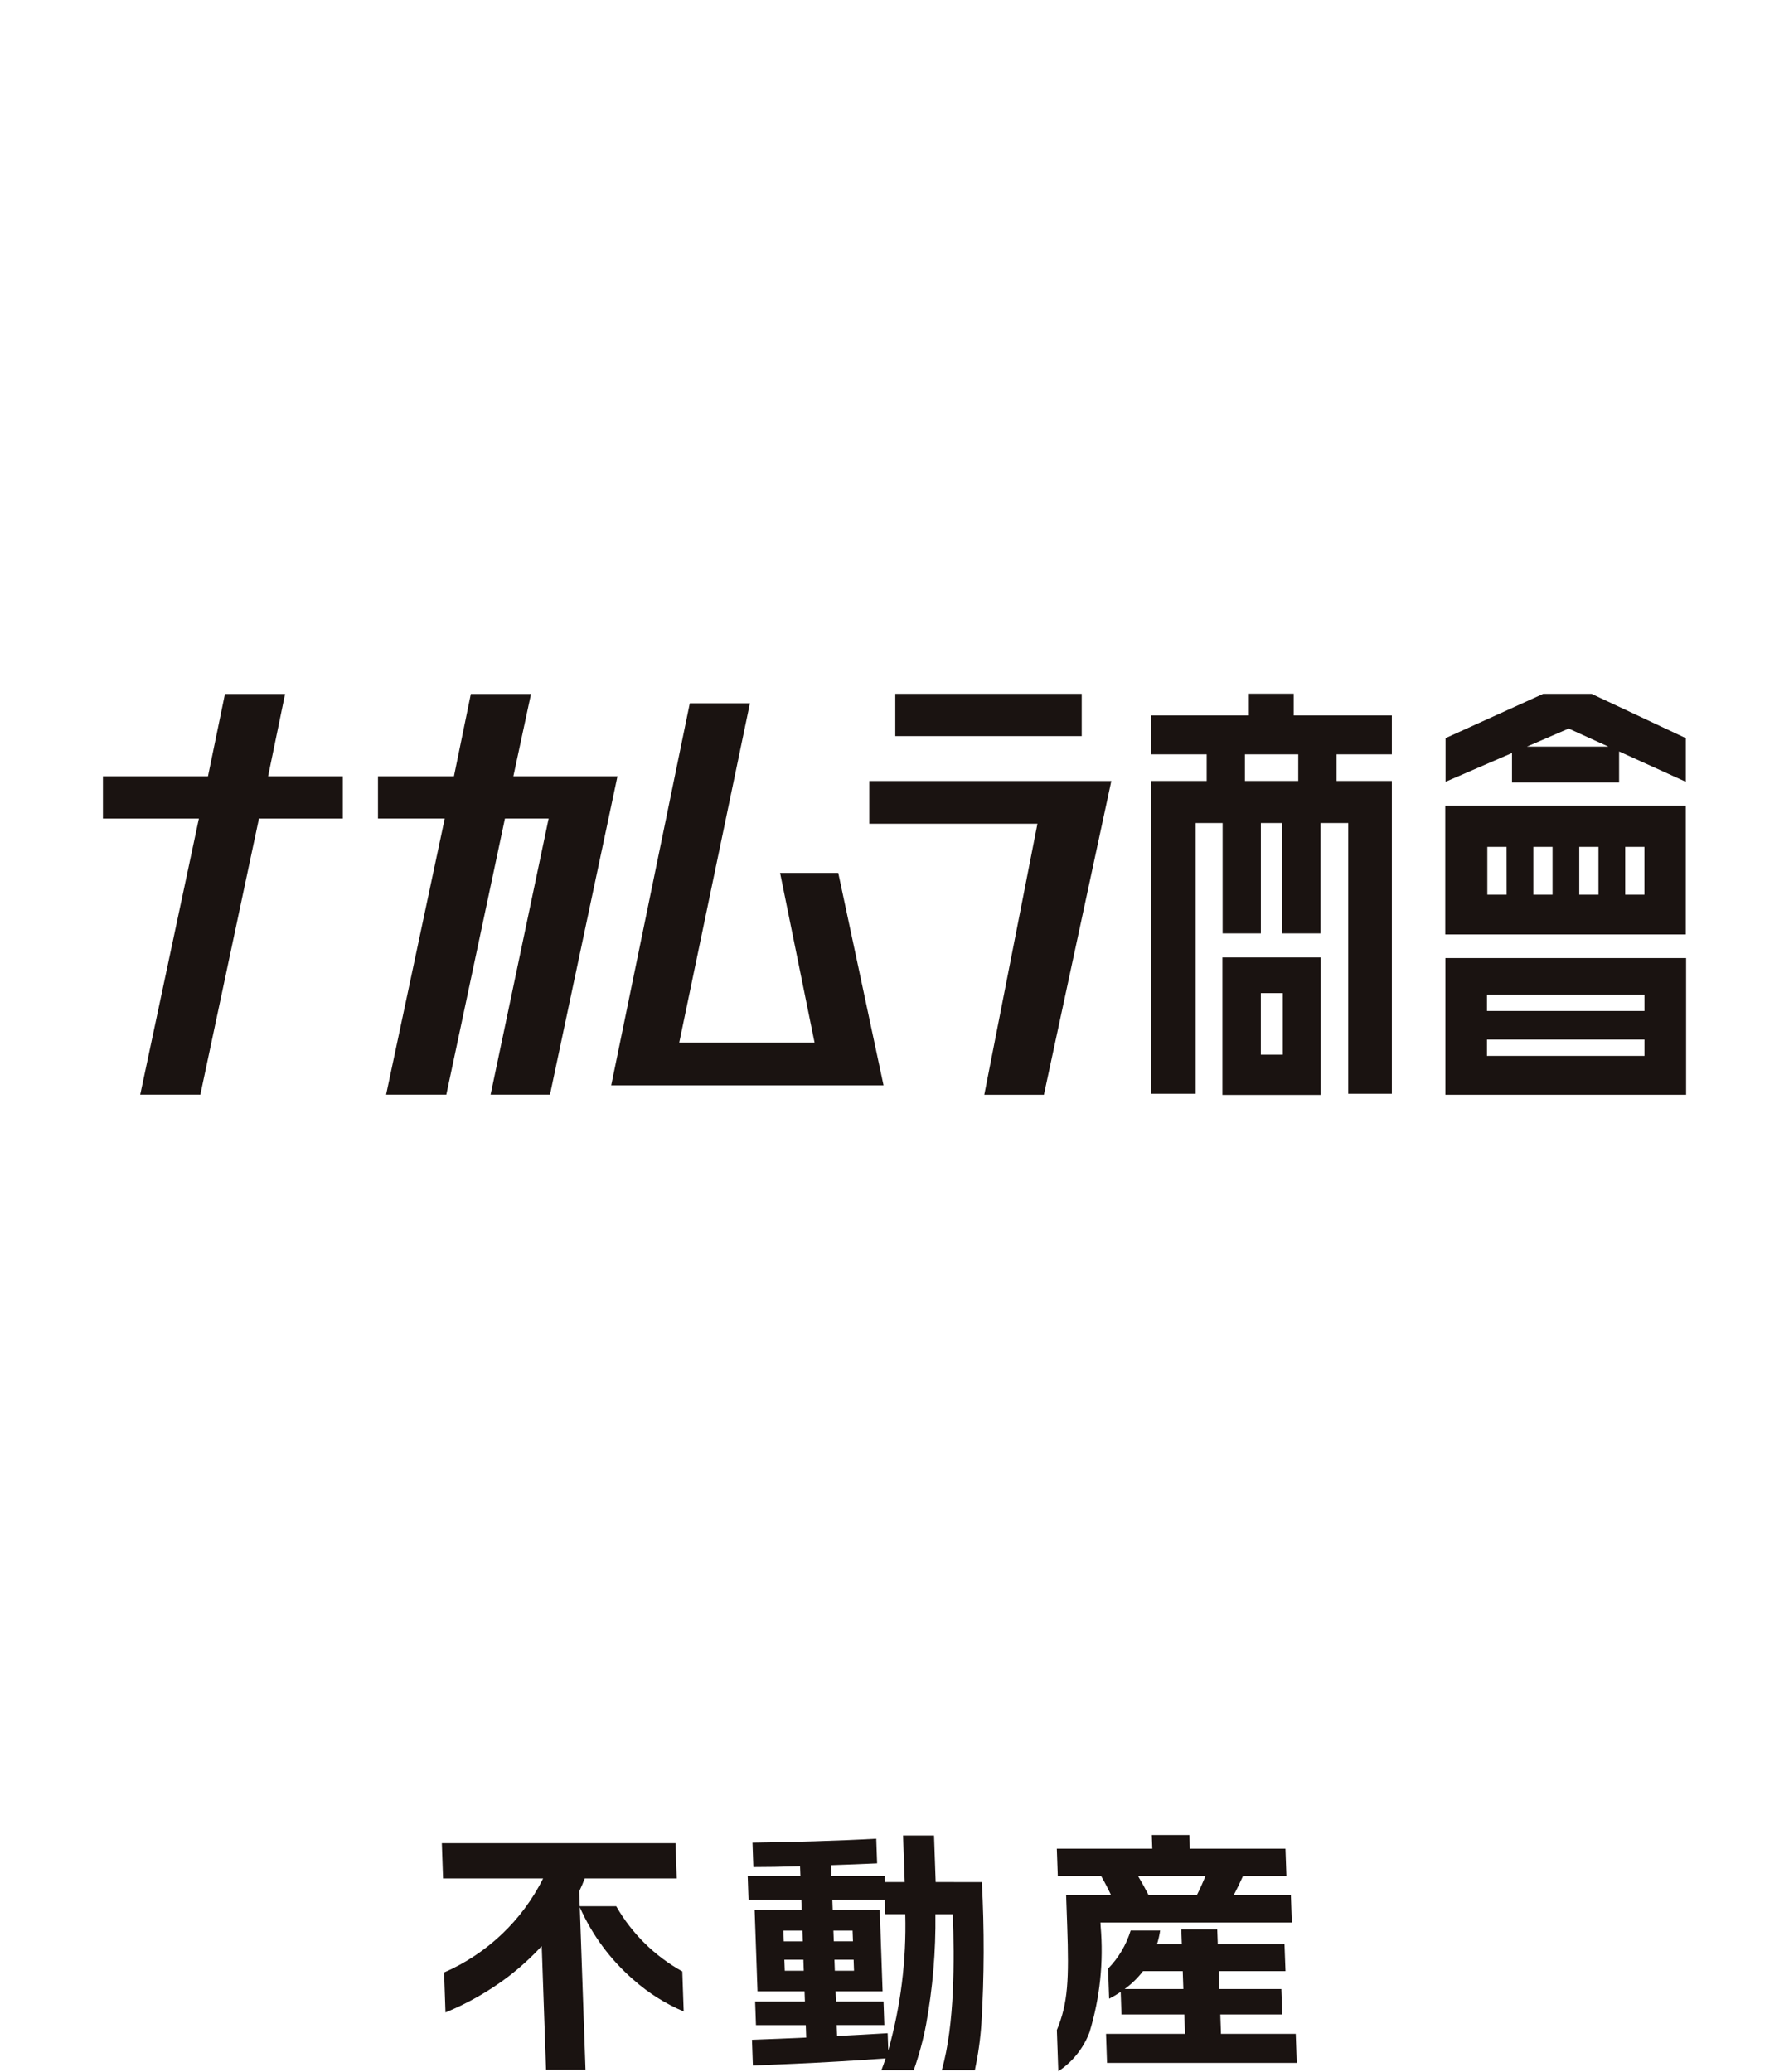
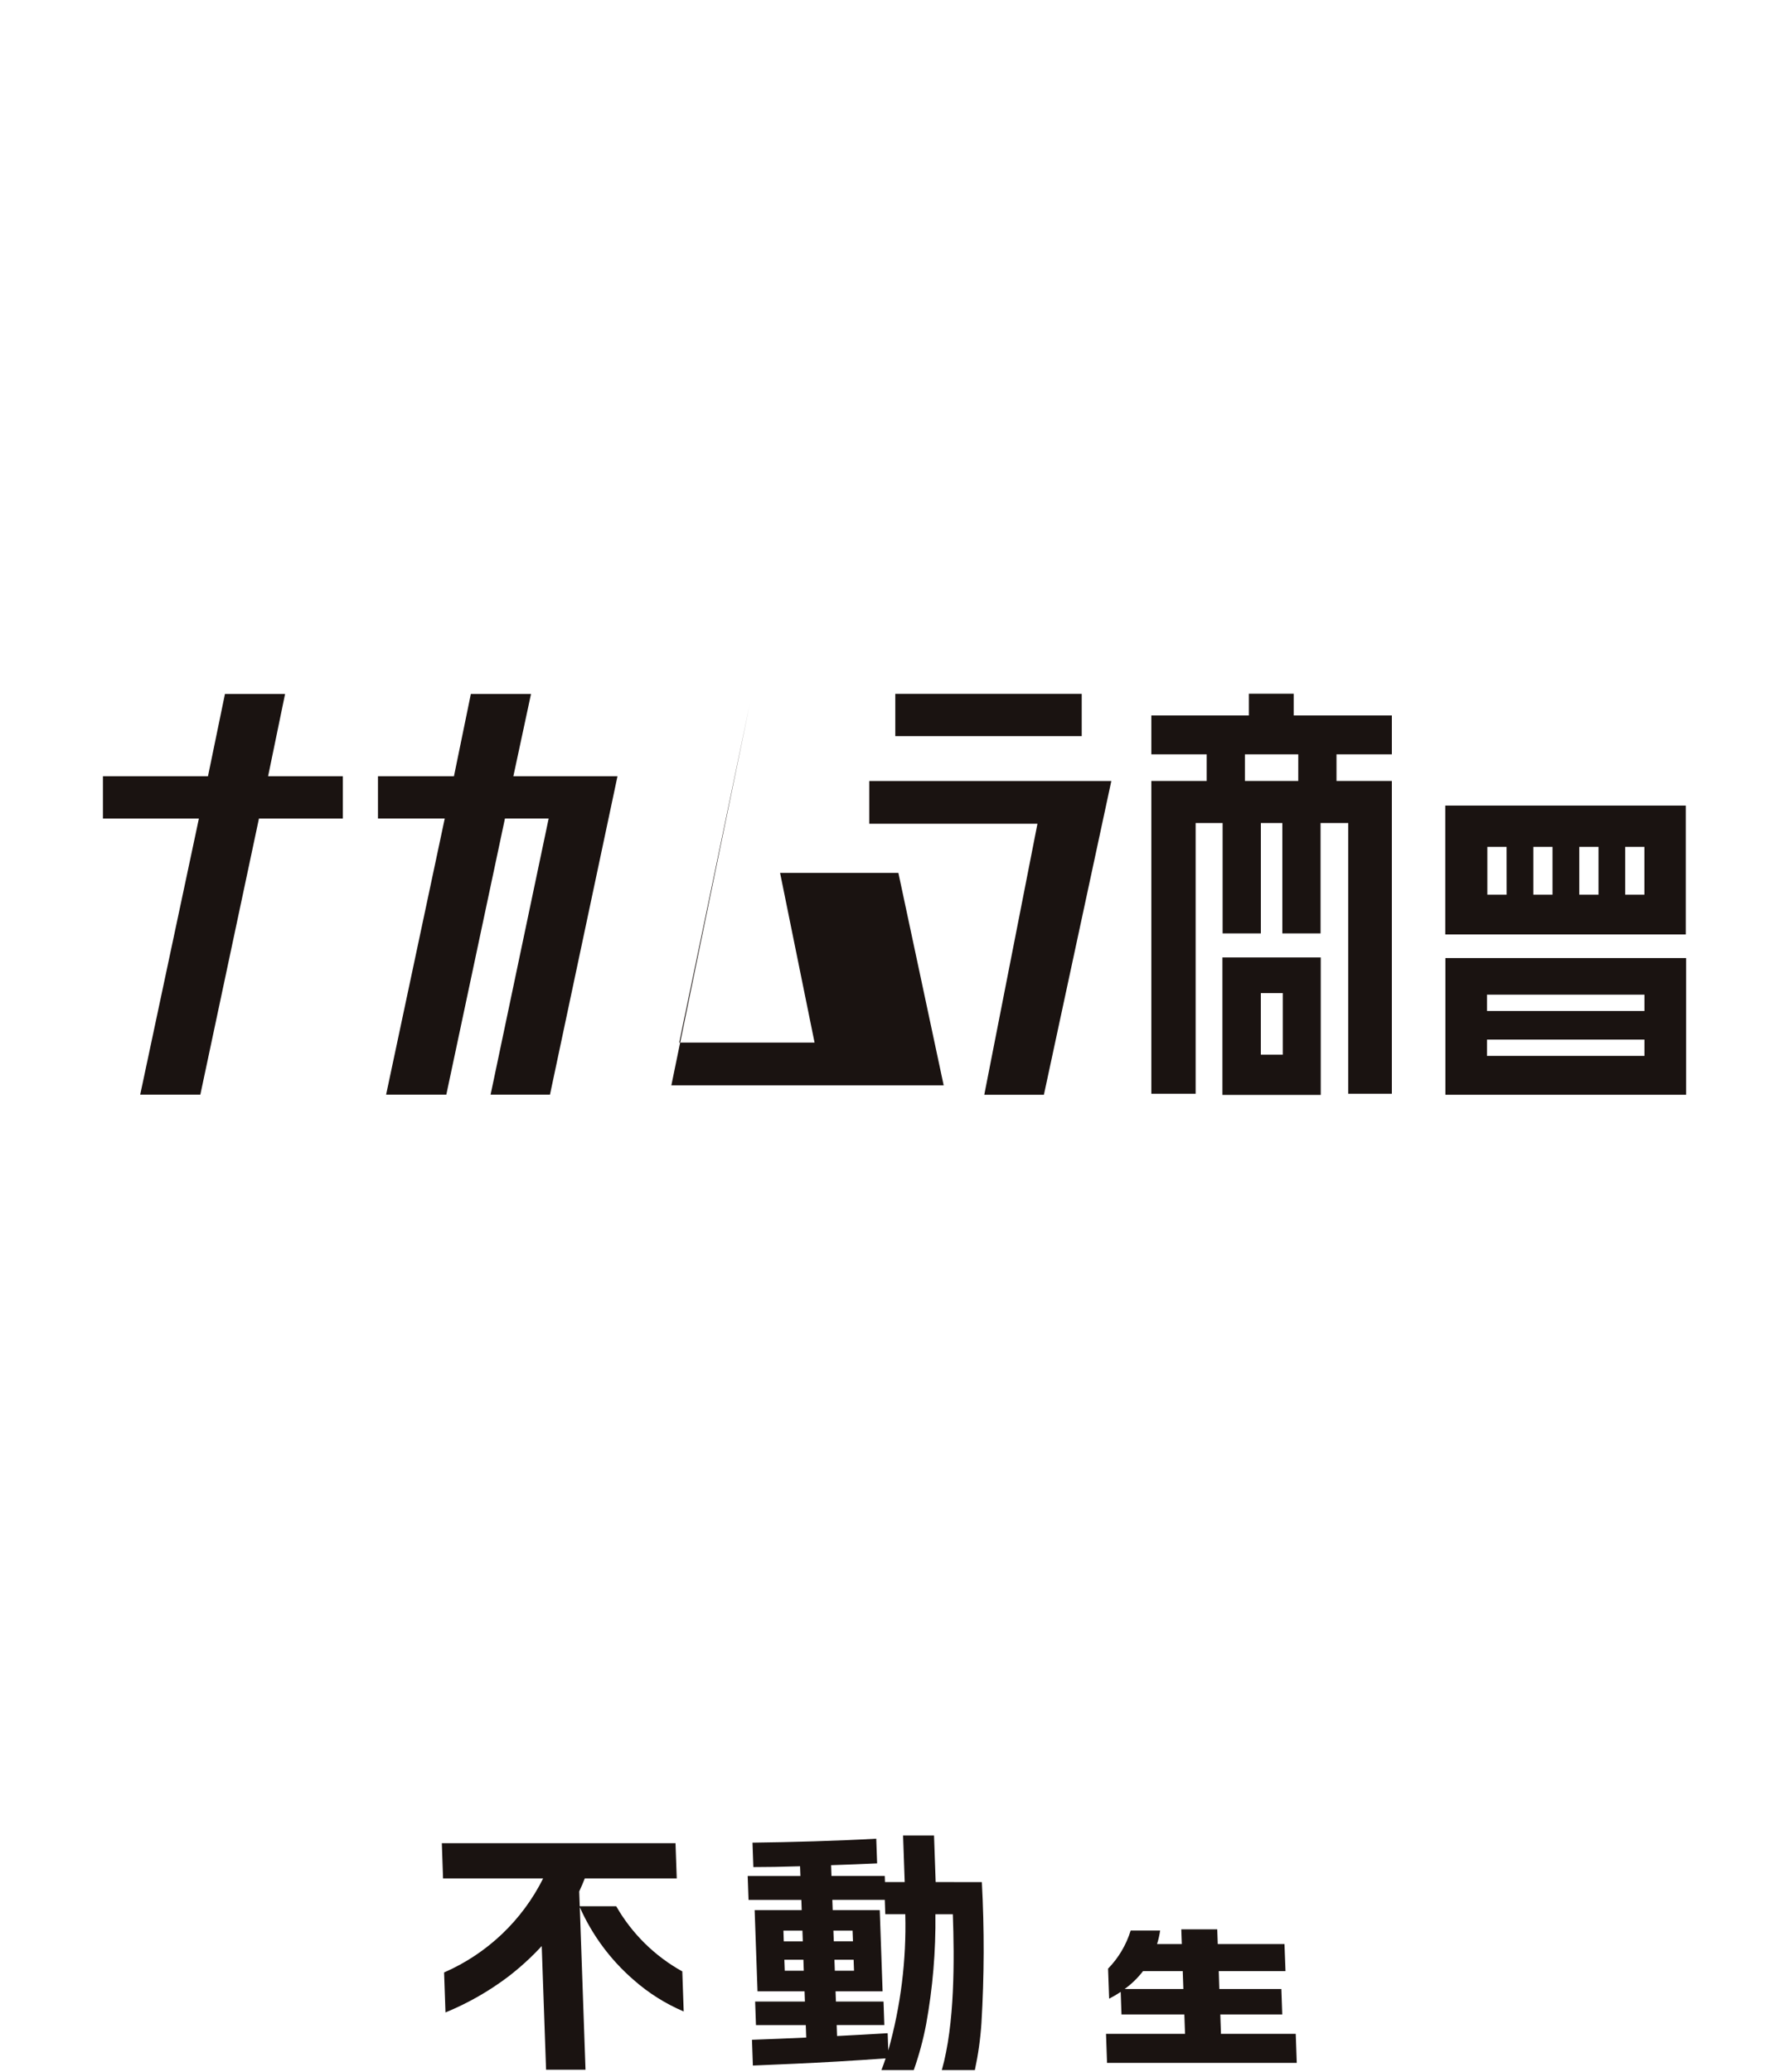
<svg xmlns="http://www.w3.org/2000/svg" id="_グループ_1949" version="1.1" viewBox="0 0 1130 1309">
  <defs>
    <style>
      .st0 {
        fill: none;
      }

      .st1 {
        fill: #1a1311;
      }
    </style>
  </defs>
  <rect class="st0" x="65.013" y="32.951" width="999.992" height="1275.578" />
  <path id="_パス_2790" class="st1" d="M389.209,1204.267h-23.026l-.332-9.358c1.279-2.682,2.433-5.422,3.521-8.204h58.085l-.781-22.254h-147.6l.772,22.254h63.217c-13.241,26.526-35.386,47.553-62.561,59.405l.88,25.26c14.033-5.759,27.269-13.294,39.385-22.42,7.684-5.88,14.846-12.411,21.407-19.522l2.74,78.114h24.911c-.448-12.705-.897-25.567-1.345-38.372l-2.259-64.28c7.774,17.531,19.306,33.14,33.78,45.721,9.453,8.396,20.209,15.2,31.845,20.145l-.888-25.318c-17.419-9.66-31.859-23.907-41.751-41.195" />
  <path id="_パス_2791" class="st1" d="M590.999,1188.996l-1.03-29.395h-19.555l1.03,29.395h-12.456l-.141-3.861h-33.647l-.241-6.801c10.197-.357,20.211-.714,29.063-1.138l-.548-15.586c-23.674,1.337-54.763,2.225-78.172,2.491l.548,15.437c8.445,0,17.92-.158,27.784-.473l1.719-.05.216,6.153h-33.298l.531,15.088h33.356l.224,6.46h-29.719l1.81,51.334h29.719l.224,6.444h-31.446l.523,14.864h31.471l.274,7.872c-11.434.515-22.852,1.013-34.261,1.403l.573,16.284c17.737-.723,35.399-1.503,53.219-2.533,10.164-.59,20.436-1.254,30.608-1.985-.83,2.491-1.661,4.982-2.641,7.39h20.436c3.321-9.417,5.928-19.071,7.797-28.88,4.178-22.946,6.144-46.239,5.871-69.561h11.011c.988,28.399,1.312,69.337-6.975,98.441h20.884c2.103-9.773,3.49-19.686,4.152-29.661,1.787-29.665,1.873-59.408.257-89.083l-29.171-.05-0-0ZM506.841,1219.662l.241,6.784h-12.024l-.208-6.784h11.991ZM539.292,1241.376c0,1.221.091,2.416.133,3.637h-12.115l-.249-6.95h12.115l.116,3.313h0ZM538.769,1226.43h-12.115l-.249-6.768h12.115l.249,6.768h-0ZM495.68,1245.022l-.249-6.95h12.024l.241,6.95h-12.016ZM561.056,1295.276l-.374-10.795c-10.654.673-21.308,1.221-31.953,1.777l-.241-6.909h30.093l-.515-14.864h-30.068l-.232-6.444h29.719c-.158-4.235-.291-8.304-.44-12.522l-1.362-38.812h-29.719l-.232-6.46h33.132l.315,9.076h12.622c.758,29.034-2.853,58.017-10.712,85.977" />
-   <path id="_パス_2792" class="st1" d="M695.087,1214.597h120.887l-.606-17.338h-36.088c2.134-4.069,4.094-8.096,5.813-12.024h27.452l-.606-17.33h-60.385l-.299-8.619h-23.724l.299,8.619h-60.302l.614,17.33h27.403c2.267,3.928,4.335,7.955,6.244,12.024h-28.382l.689,19.597c1.171,33.373.556,48.644-6.535,65.6l.913,26.066c8.987-5.917,15.875-14.522,19.68-24.588,6.624-21.704,9.015-44.479,7.042-67.086l-.108-2.25v-0ZM718.836,1185.234h42.598c-1.661,4.019-3.421,8.046-5.456,12.024h-30.475c-2.009-3.978-4.252-8.005-6.643-12.024" />
  <path id="_パス_2793" class="st1" d="M818.44,1284.896h-47.257v-.972l-.39-11.268h39.127l-.565-16.093h-39.177l-.365-11.293h42.158l-.639-17.081h-42.142l-.332-9.333h-22.703l.332,9.333h-15.644c.876-2.803,1.529-5.672,1.951-8.578h-18.617c-2.773,9.049-7.667,17.305-14.274,24.081l.673,18.991c2.512-1.297,4.951-2.73,7.307-4.293l.49,14.249h39.709l.432,12.24h-49.906l.639,18.368h119.832l-.639-18.351-0.0 0ZM710.341,1256.572c4.409-3.176,8.326-6.984,11.625-11.301h25.094l.39,11.301h-37.11Z" />
  <path id="_パス_2794" class="st1" d="M817.136,438.259h-28.283v13.743h-61.622v24.546h34.967v16.815h-34.967v197.63h27.984v-171.058h17.039v69.752h24.156v-69.752h13.568v69.752h24.139v-69.752h17.488v171.058h27.544v-197.63h-34.967v-16.815h34.967v-24.546h-62.013v-13.743ZM820.026,493.363h-33.672v-16.815h33.68l-.008,16.815Z" />
  <path id="_パス_2795" class="st1" d="M772.138,691.716h62.096v-86.858h-62.096v86.858ZM796.393,627.403h13.851v38.903h-13.851l-0-38.903Z" />
  <path id="_パス_2796" class="st1" d="M912.954,691.616h152.059v-86.359h-152.059v86.359ZM1038.723,667.062h-99.496v-10.297h99.496v10.297ZM1038.723,638.696h-99.496v-10.313h99.496v10.313Z" />
-   <path id="_パス_2797" class="st1" d="M955.037,494.318h67.651v-19.58l42.117,19.157v-27.577l-59.505-27.959h-30.575l-61.647,27.959v27.577l41.959-18.16-0,18.584ZM990.827,460.272l25.102,11.418h-51.483l26.381-11.418Z" />
  <path id="_パス_2798" class="st1" d="M1064.788,508.908h-151.909v81.444h151.909l-0-81.444v-0ZM951.625,565.224h-12.173v-30.201h12.14l.033,30.201ZM980.646,565.224h-12.132v-30.201h12.132l0,30.201ZM1009.668,565.224h-12.14v-30.201h12.14v30.201ZM1038.682,565.224h-12.132v-30.201h12.132v30.201Z" />
  <path id="_パス_2799" class="st1" d="M180.062,438.442h-37.982l-10.712,51.94h-66.356v26.722h60.618l-37.068,174.421h37.982l37.027-174.421h52.978v-26.722h-47.207l10.72-51.94v0l-0.0 0Z" />
  <path id="_パス_2800" class="st1" d="M324.265,490.382l11.135-51.94h-37.998l-10.67,51.94h-47.996v26.713h42.183l-37.035,174.429h38.031l37.035-174.429h27.602l-36.67,174.429h37.508l42.64-201.143h-65.766v0h-0Z" />
-   <path id="_パス_2801" class="st1" d="M492.732,551.473l21.773,107.169h-85.471l44.649-214.346h-37.982l-49.632,241.374h172.013l-28.607-134.198h-36.744 0Z" />
+   <path id="_パス_2801" class="st1" d="M492.732,551.473l21.773,107.169h-85.471l44.649-214.346l-49.632,241.374h172.013l-28.607-134.198h-36.744 0Z" />
  <rect id="_長方形_1330" class="st1" x="565.498" y="438.342" width="117.756" height="26.705" />
  <path id="_パス_2802" class="st1" d="M549.049,520.417h106.239l-33.581,171.216h37.658l42.59-198.228h-152.906v27.012h0Z" />
</svg>